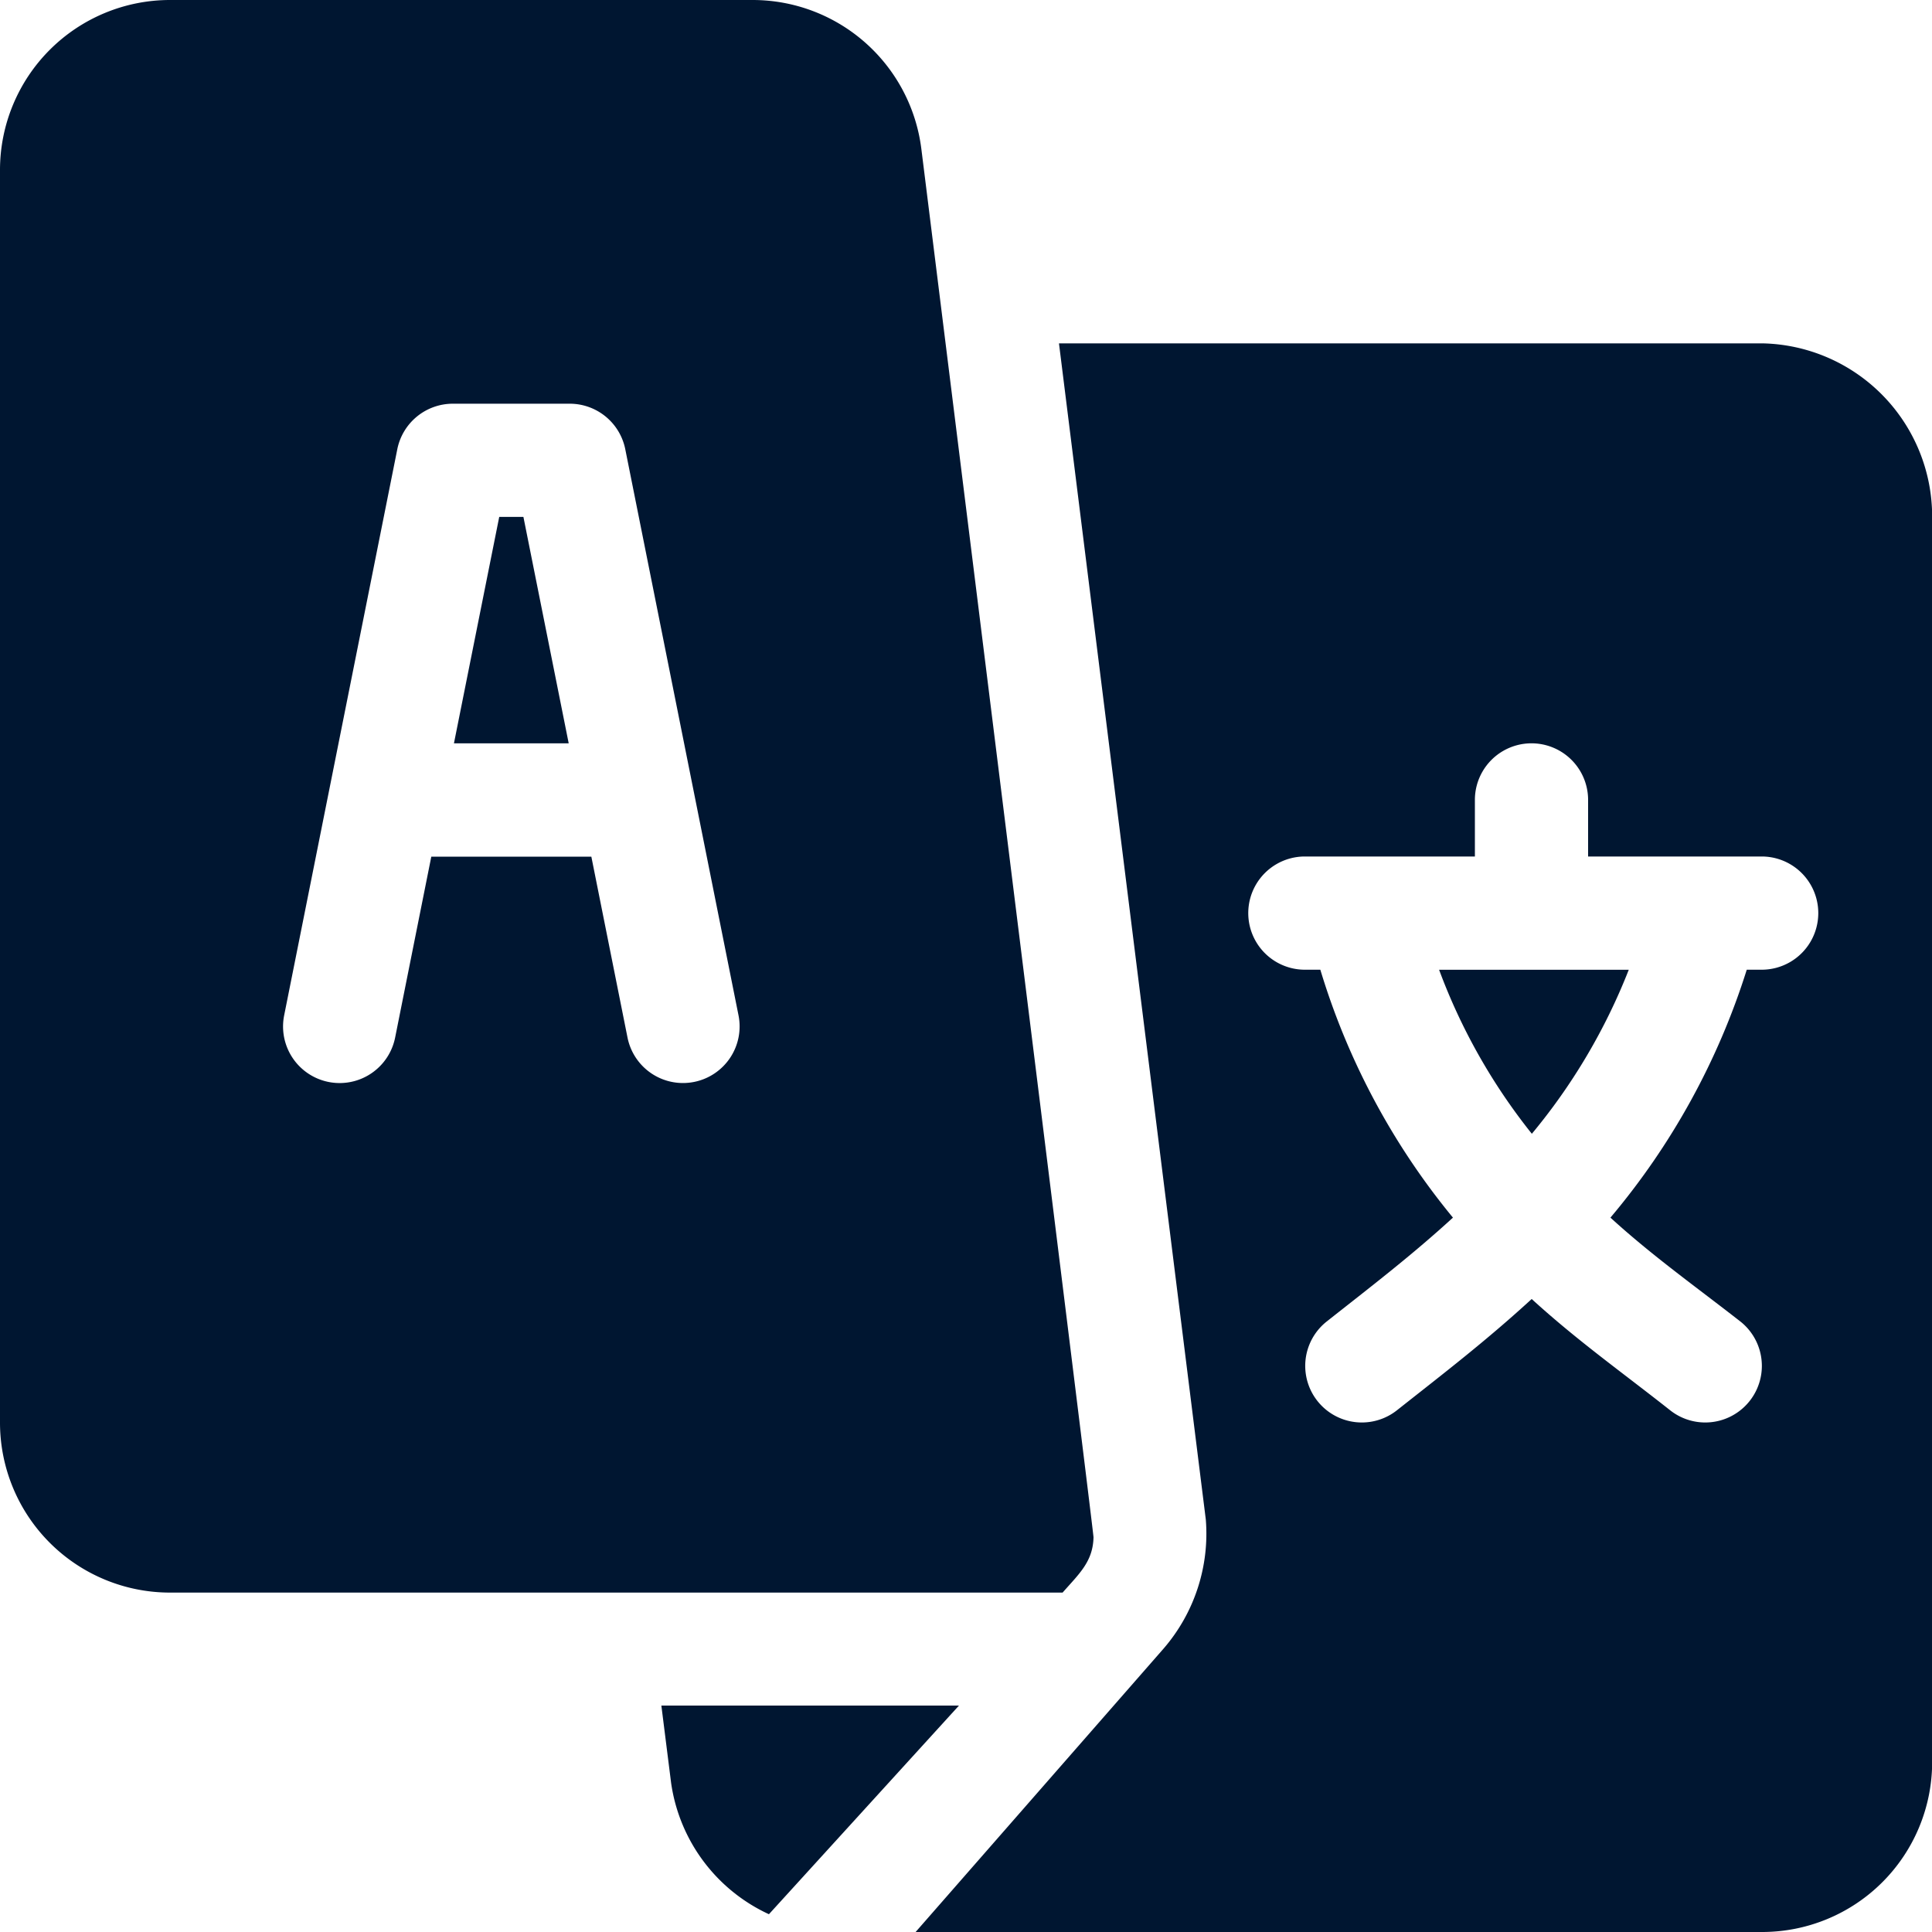
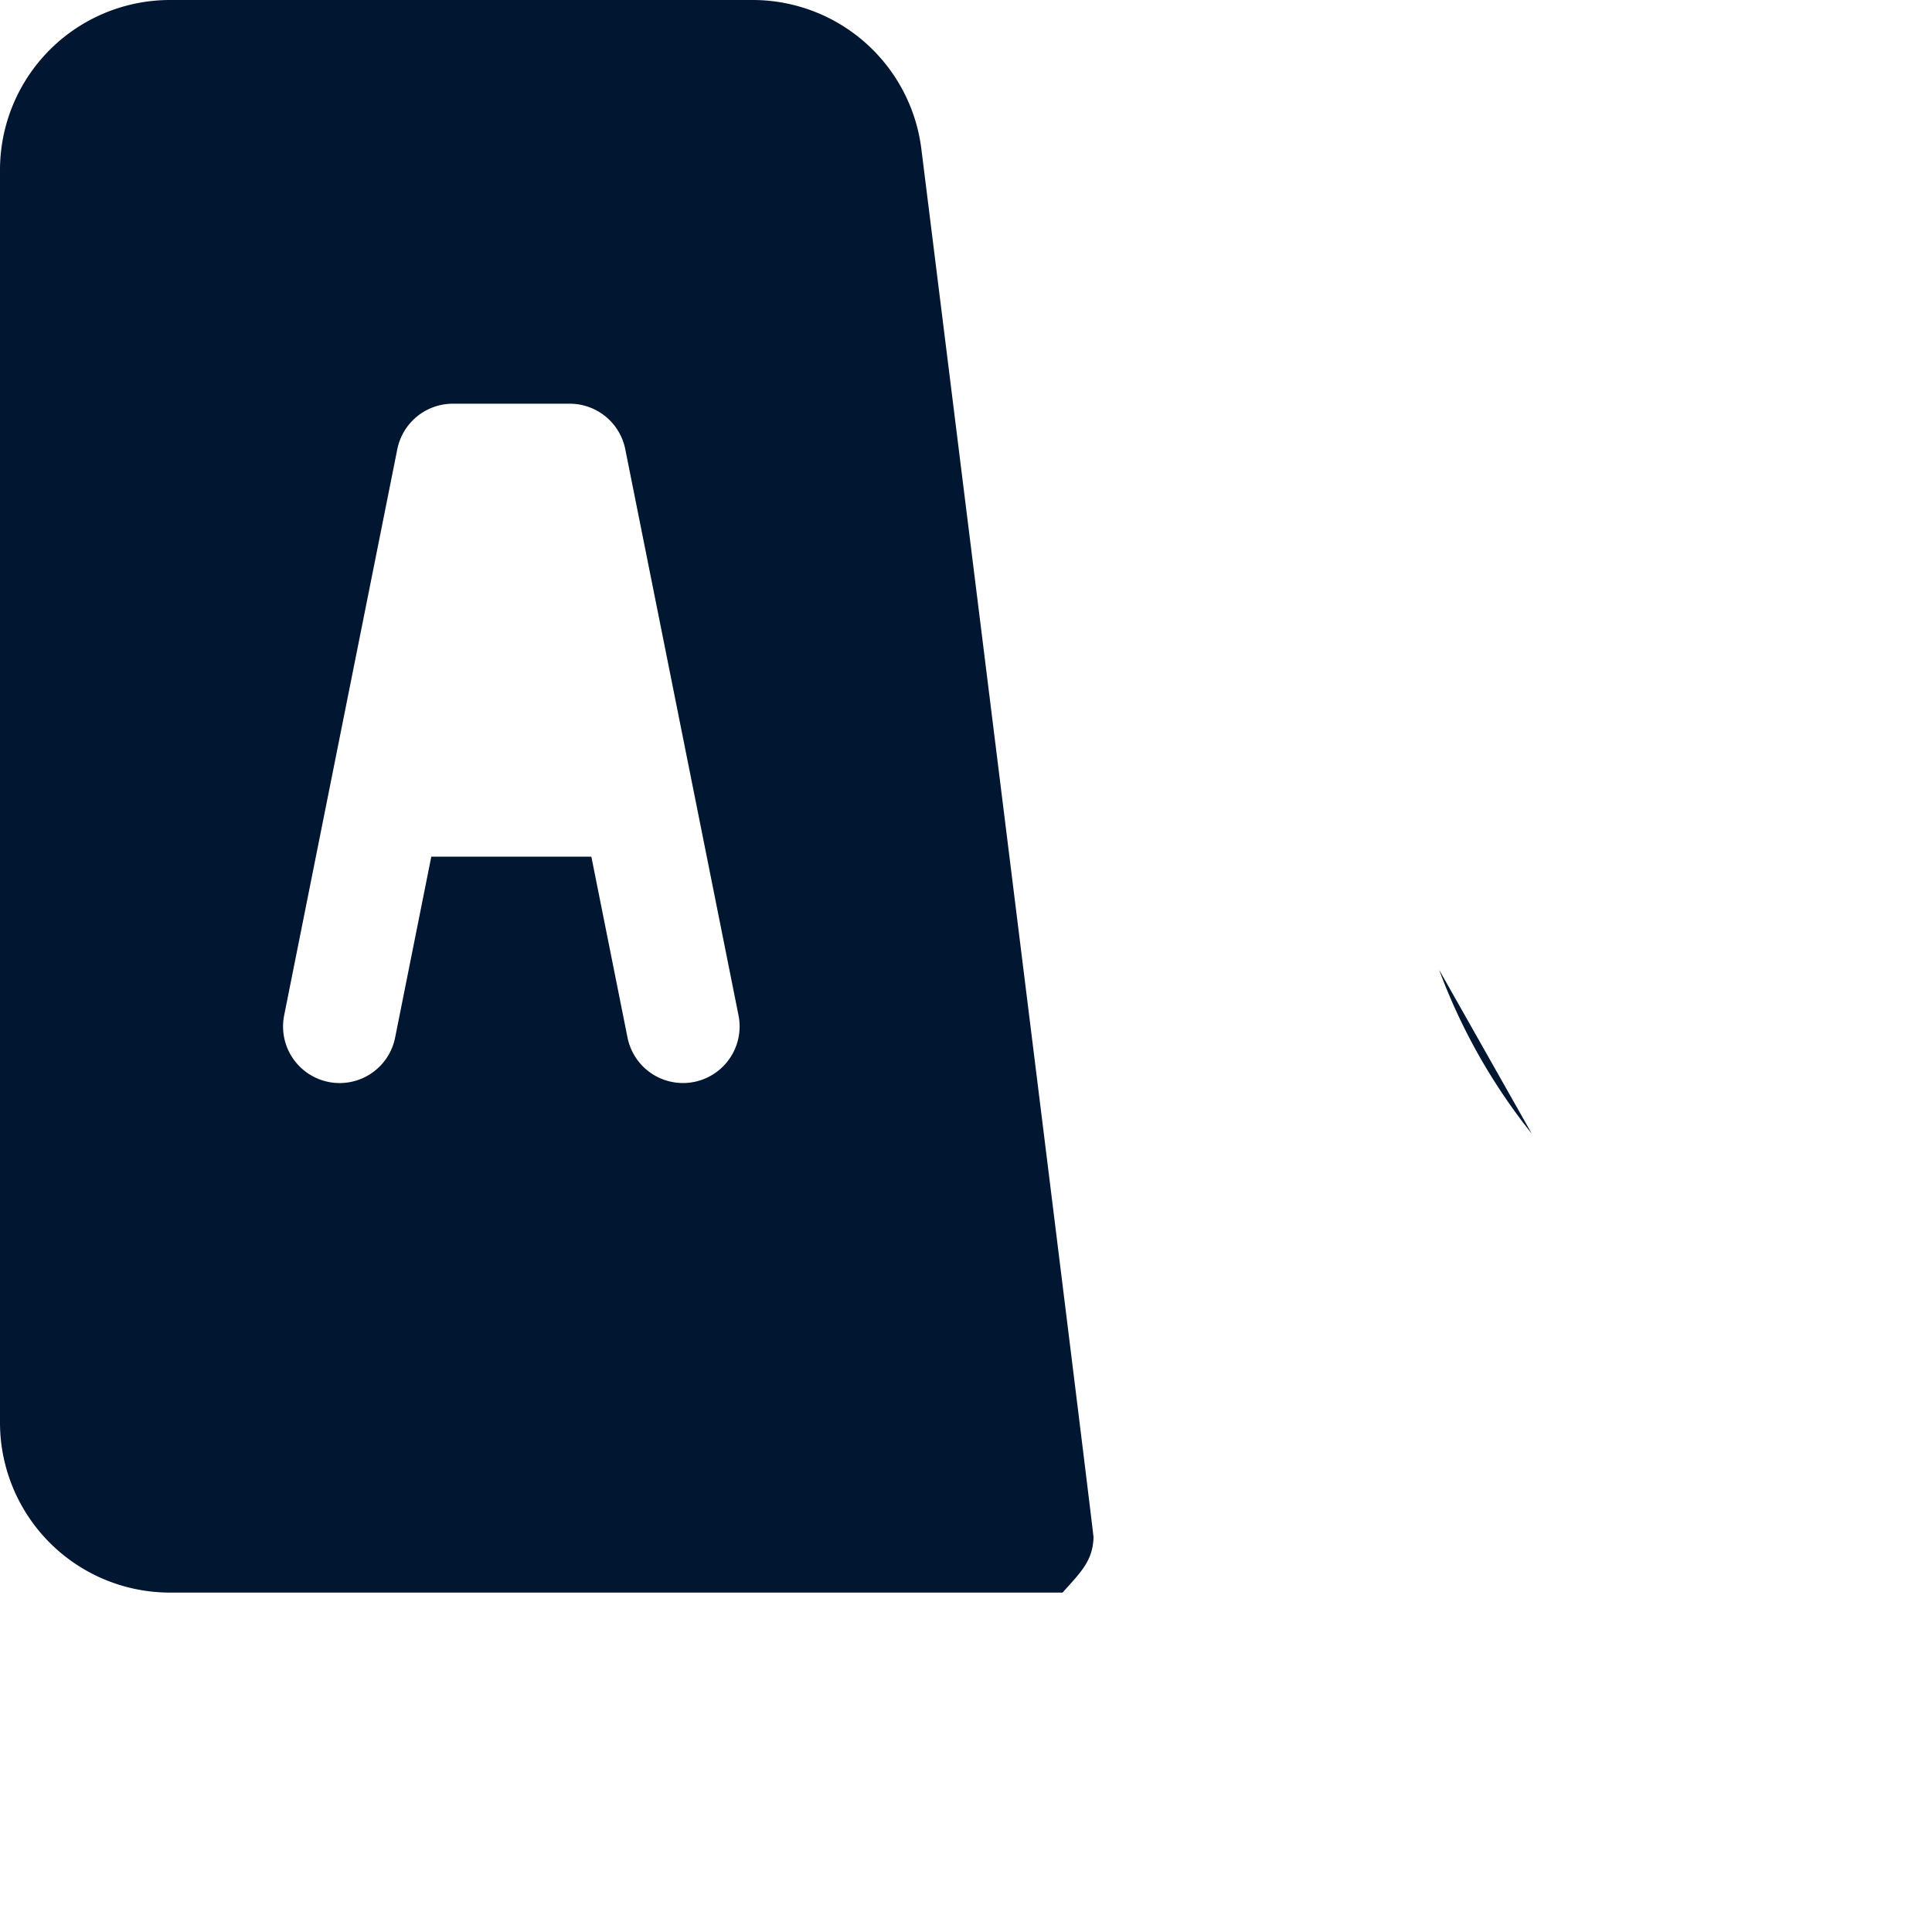
<svg xmlns="http://www.w3.org/2000/svg" id="language" width="25" height="25" viewBox="0 0 25 25">
  <g id="Group_309" data-name="Group 309" transform="translate(5.874 6.689)">
    <g id="Group_308" data-name="Group 308">
-       <path id="Path_7989" data-name="Path 7989" d="M121.192,137h-.313l-.586,2.93h1.485Z" transform="translate(-120.293 -137)" fill="#001631" />
-     </g>
+       </g>
  </g>
  <g id="Group_311" data-name="Group 311" transform="translate(18.622 12.549)">
    <g id="Group_310" data-name="Group 310">
-       <path id="Path_7990" data-name="Path 7990" d="M381.374,257a7.654,7.654,0,0,0,1.2,2.122A7.733,7.733,0,0,0,383.828,257Z" transform="translate(-381.374 -257)" fill="#001631" />
+       <path id="Path_7990" data-name="Path 7990" d="M381.374,257a7.654,7.654,0,0,0,1.2,2.122Z" transform="translate(-381.374 -257)" fill="#001631" />
    </g>
  </g>
  <g id="Group_313" data-name="Group 313" transform="translate(11.849 4.443)">
    <g id="Group_312" data-name="Group 312">
-       <path id="Path_7991" data-name="Path 7991" d="M253.617,91h-9.1l1.9,15.219a2.274,2.274,0,0,1-.543,1.667l-3.212,3.671h10.954a2.2,2.2,0,0,0,2.2-2.2V93.246A2.242,2.242,0,0,0,253.617,91Zm0,8.105h-.2a9.3,9.3,0,0,1-1.764,3.208c.538.492,1.113.9,1.685,1.347a.732.732,0,0,1-.916,1.143c-.622-.491-1.2-.9-1.788-1.437-.583.535-1.118.946-1.74,1.437a.732.732,0,0,1-.916-1.143c.572-.452,1.1-.855,1.637-1.347a9.244,9.244,0,0,1-1.716-3.208h-.2a.732.732,0,0,1,0-1.465h2.2v-.732a.732.732,0,1,1,1.465,0v.732h2.246a.732.732,0,0,1,0,1.465Z" transform="translate(-242.663 -91)" fill="#001631" />
-     </g>
+       </g>
  </g>
  <g id="Group_315" data-name="Group 315">
    <g id="Group_314" data-name="Group 314">
      <path id="Path_7992" data-name="Path 7992" d="M11.922,1.925A2.2,2.2,0,0,0,9.742,0H2.2A2.2,2.2,0,0,0,0,2.2V18.408a2.2,2.2,0,0,0,2.2,2.2h11.55c.214-.244.393-.4.4-.716C14.15,19.81,11.932,2,11.922,1.925ZM8.982,14a.732.732,0,0,1-.862-.574l-.468-2.341H5.581l-.468,2.341a.732.732,0,1,1-1.436-.287L5.141,5.813a.733.733,0,0,1,.718-.589H7.373a.733.733,0,0,1,.718.589l1.465,7.324A.732.732,0,0,1,8.982,14Z" fill="#001631" />
    </g>
  </g>
  <g id="Group_317" data-name="Group 317" transform="translate(8.558 22.07)">
    <g id="Group_316" data-name="Group 316">
-       <path id="Path_7993" data-name="Path 7993" d="M175.261,452l.126,1a2.215,2.215,0,0,0,1.266,1.7L179.112,452Z" transform="translate(-175.261 -452)" fill="#001631" />
-     </g>
+       </g>
  </g>
</svg>